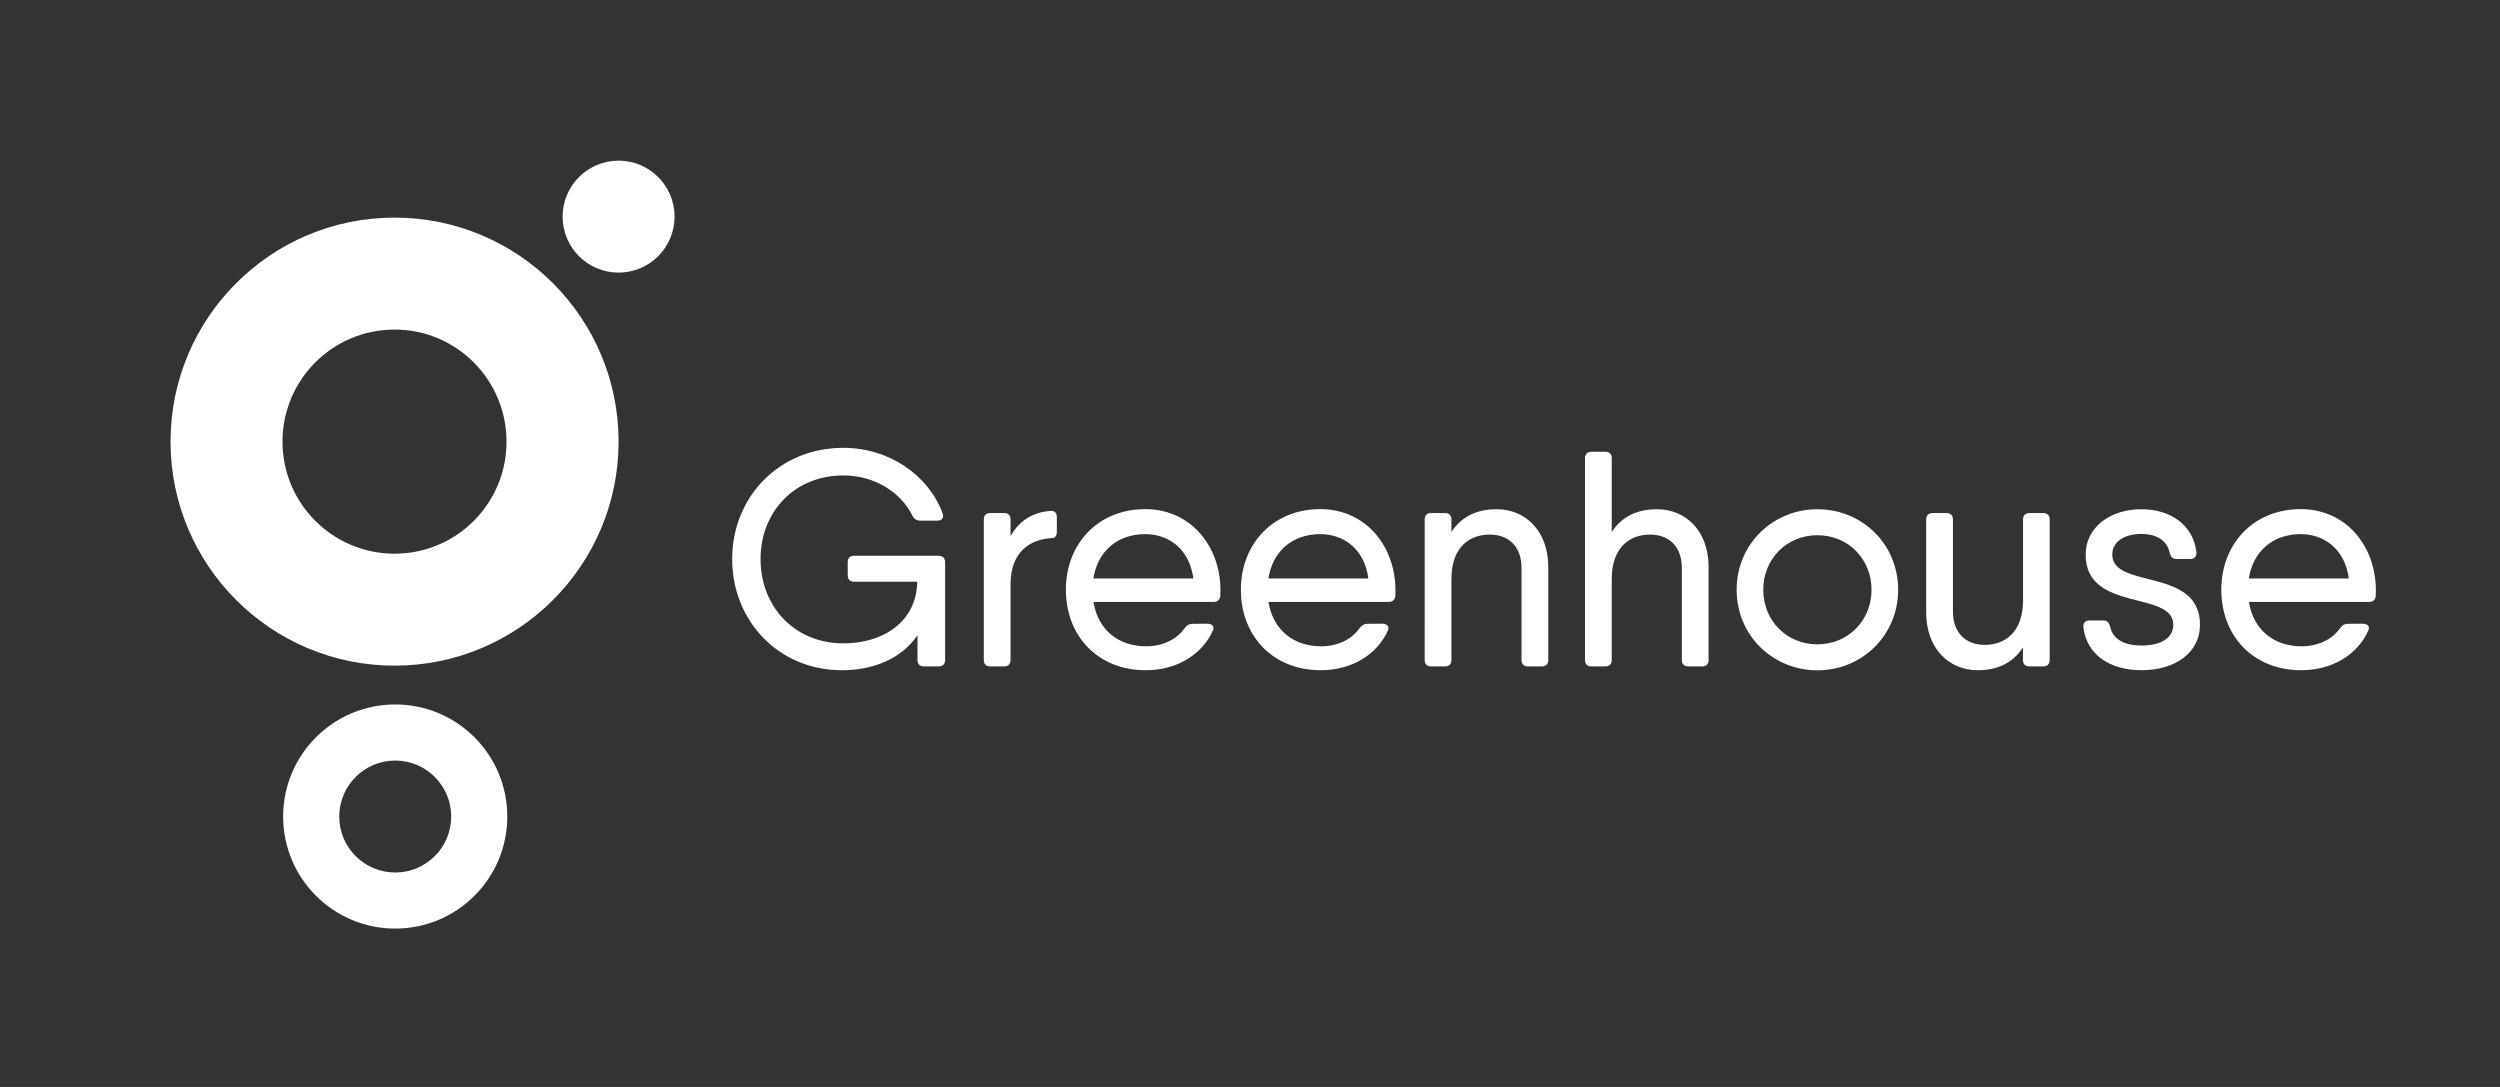
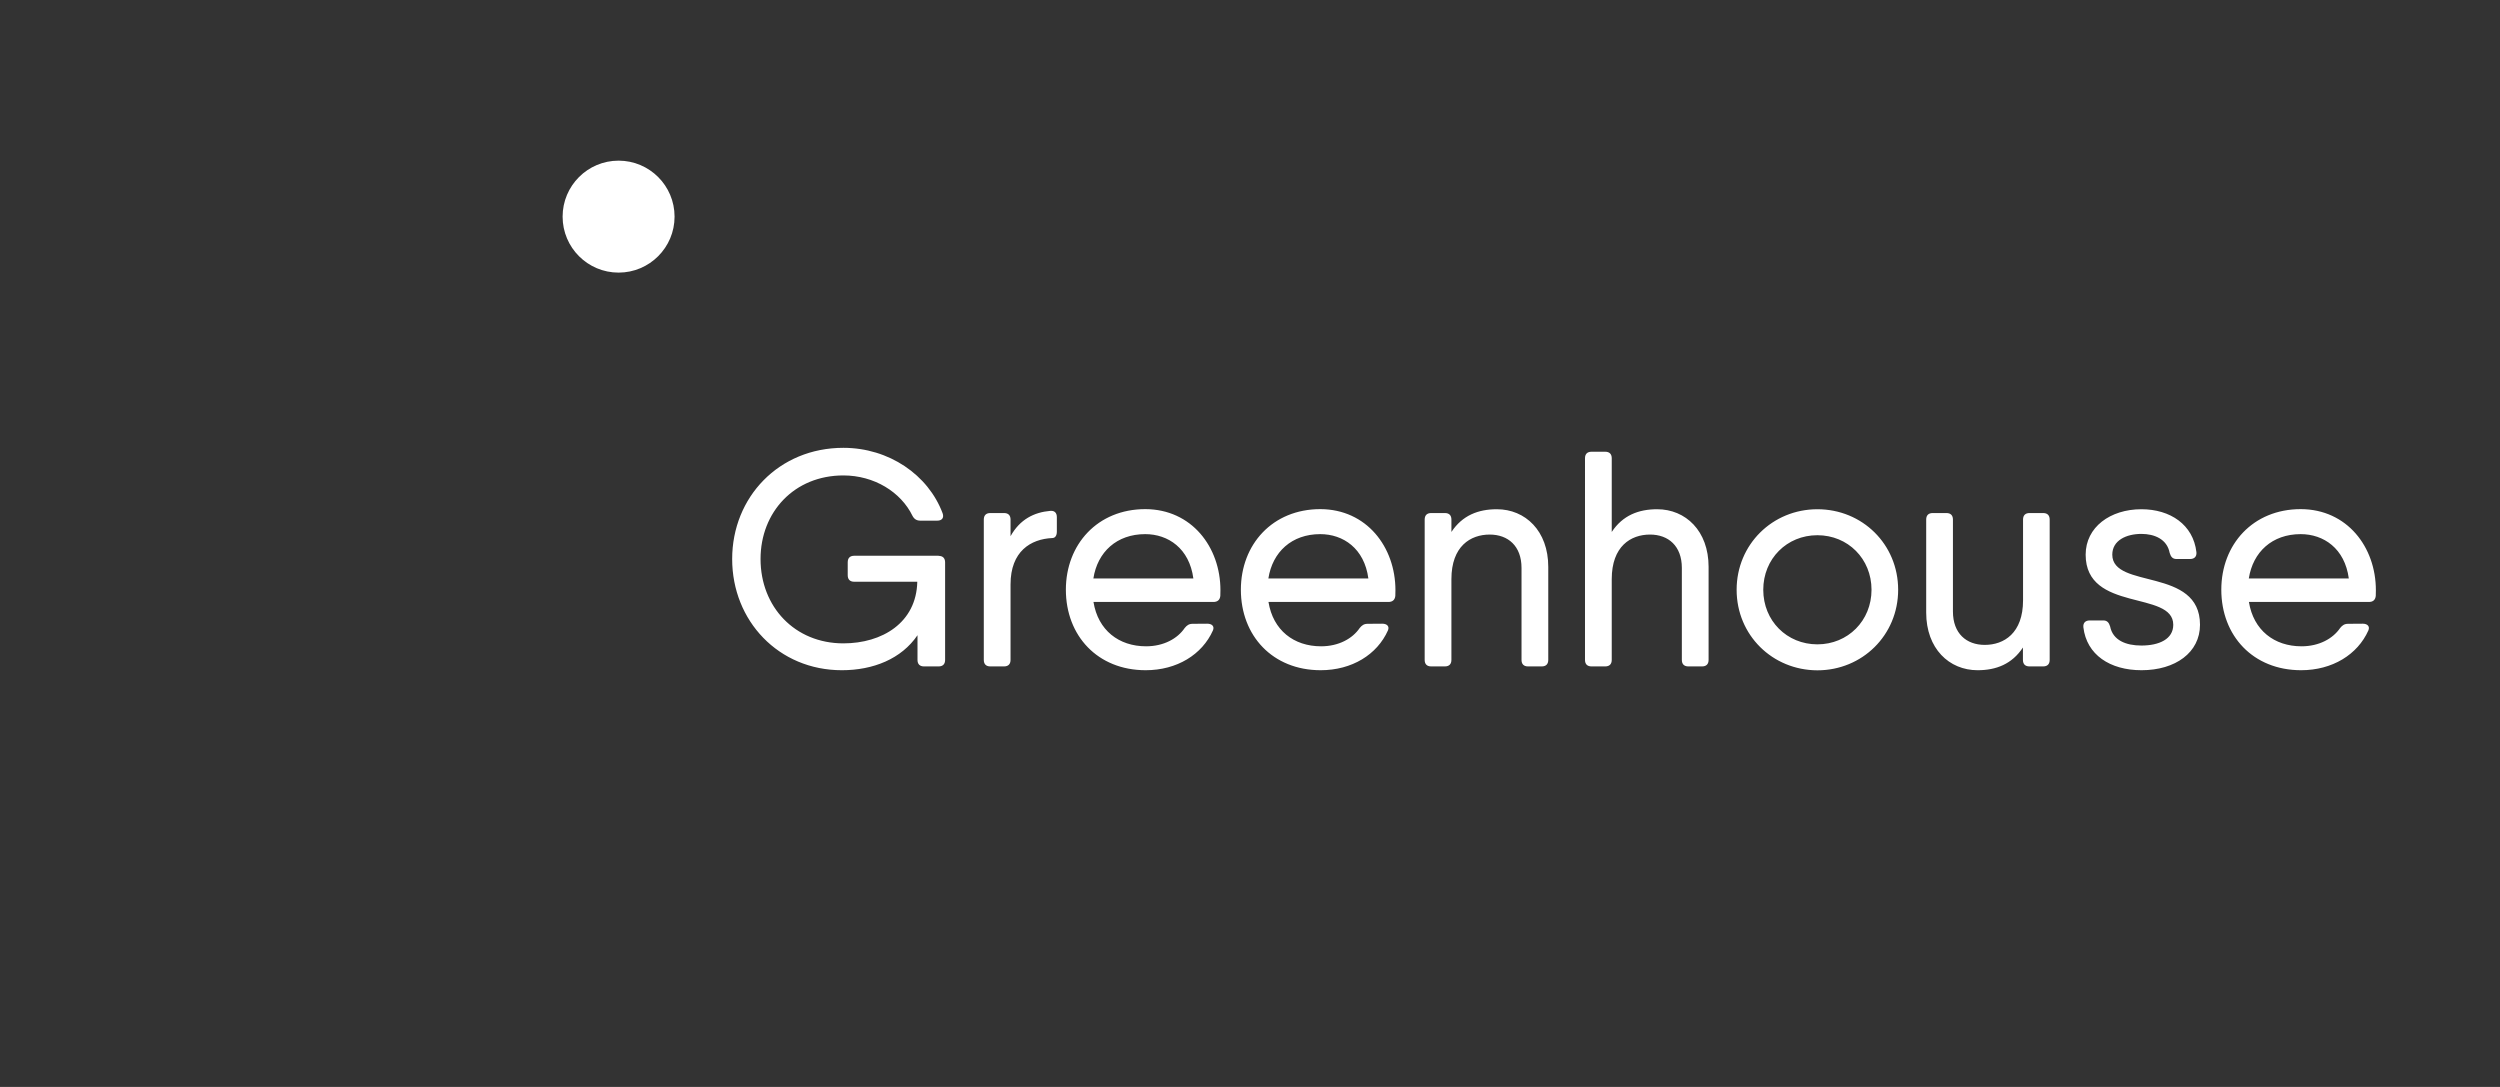
<svg xmlns="http://www.w3.org/2000/svg" viewBox="0 0 2300 1000">
  <rect x="0" y="0" width="2300" height="1000" fill="#333333" stroke="none" />
-   <path fill="#ffffff" d="M363 200.2c-113.9 0-206.1 92.3-206.1 206.1S249.2 612.4 363 612.4s206.1-92.3 206.1-206.1S476.8 200.2 363 200.2zm0 309.2c-56.9 0-103.1-46.1-103.1-103.1 0-56.9 46.1-103.1 103.1-103.1s103 46.3 103 103.2c0 56.9-46.1 103-103 103zM363.6 648.1c-56.9 0-103.1 46.1-103.1 103.1 0 56.9 46.1 103.1 103.1 103.1 56.9 0 103.1-46.1 103.1-103.1 0-56.9-46.1-103.1-103.1-103.1zm0 154.6c-28.5 0-51.5-23.1-51.5-51.5s23.1-51.5 51.5-51.5 51.5 23.1 51.5 51.5-23 51.5-51.5 51.5z" />
  <circle cx="569.1" cy="199.3" r="51.5" fill="#ffffff" />
  <path fill="#ffffff" d="M863.5 511.4c3.9 0 6 2.1 6 6v89.7c0 3.9-2.1 6-6 6h-13.4c-3.9 0-6-2.1-6-6v-22.7c-14.8 21.8-40.8 32.2-69.6 32.2-58.2 0-100.9-45.4-100.9-102.3S716.6 412 775.9 412c41.9 0 78.1 24.9 91.3 60.2 1.5 4.2-.6 6.8-4.9 6.8h-15.7c-3.3 0-5.6-1.5-7.1-4.4-10.7-22-35.3-37.2-63.6-37.2-45.1 0-76.2 33.6-76.2 76.9 0 44 31.5 77.6 76.2 77.6 35.7 0 67.2-19 68-56.7h-58c-3.9 0-6-2.1-6-6v-11.9c0-3.9 2.1-6 6-6h77.6v.1zM966.2 470c3.9-.4 6.1 1.8 6.1 5.7v13.4c0 3.7-1.6 5.9-4.2 5.9-19.8.9-38.4 12.2-38.4 42.6v69.5c0 3.9-2.1 6-6 6h-12.6c-3.9 0-6-2.1-6-6V478c0-3.9 2.1-6 6-6h12.6c3.9 0 6 2.1 6 6v15.3c8.6-15.5 21.7-22 36.5-23.3zM1122.8 543c0 1.8-.1 3.5-.1 5.2-.4 3.9-2.8 5.6-6.3 5.6H1006c4.2 26 23.3 40.8 48.4 40.8 16.2 0 28.9-7.1 35.5-16.8 2-2.5 4-3.9 7.3-3.9l13.5-.1c4.4 0 6.8 2.5 5.2 6.2-9.9 22.2-33.1 36.6-61.9 36.6-44.1 0-73.4-31.6-73.4-74.1 0-41.6 29.1-74.1 73.1-74.1 42.6.1 69.1 34.9 69.1 74.6zm-24.9-10.8c-3.7-27.7-23.2-40.8-44.3-40.8-26.2 0-43.9 16.4-47.7 40.8h92zM1283.8 543c0 1.8-.1 3.5-.1 5.2-.4 3.9-2.8 5.6-6.3 5.6H1167c4.2 26 23.3 40.8 48.4 40.8 16.2 0 28.9-7.1 35.5-16.8 2-2.5 4-3.9 7.3-3.9l13.5-.1c4.4 0 6.8 2.5 5.2 6.2-9.9 22.2-33.1 36.6-61.9 36.6-44.1 0-73.4-31.6-73.4-74.1 0-41.6 29.1-74.1 73.1-74.1 42.6.1 69.1 34.9 69.1 74.6zm-24.9-10.8c-3.7-27.7-23.2-40.8-44.3-40.8-26.2 0-43.9 16.4-47.7 40.8h92zM1377.1 468.5c26.2 0 47.3 19.9 47.3 53v85.6c0 3.9-2.1 6-6 6h-12.6c-3.9 0-6-2.1-6-6v-84.6c0-20.2-12.4-30.7-29.3-30.7-17.6 0-35.2 10.7-35.2 41v74.3c0 3.9-2.1 6-6 6h-12.6c-3.9 0-6-2.1-6-6V478c0-3.9 2.1-6 6-6h12.6c3.9 0 6 2.1 6 6v11.4c10.1-15.3 24.7-20.9 41.8-20.9zM1524.6 468.5c26.2 0 47.3 19.9 47.3 53v85.6c0 3.9-2.1 6-6 6h-12.6c-3.9 0-6-2.1-6-6v-84.6c0-20.2-12.4-30.7-29.3-30.7-17.6 0-35.2 10.7-35.2 41v74.3c0 3.9-2.1 6-6 6h-12.6c-3.9 0-6-2.1-6-6V421.6c0-3.9 2.1-6 6-6h12.6c3.9 0 6 2.1 6 6v67.8c10.1-15.3 24.7-20.9 41.8-20.9zM1597.7 542.6c0-41.8 33.1-74.1 74.3-74.1 41.3 0 74.3 32.2 74.3 74.1 0 41.8-33.1 74.1-74.3 74.1-41.3-.1-74.3-32.3-74.3-74.1zm124.1 0c0-28.5-21.7-50.2-49.8-50.2-28.1 0-49.8 21.7-49.8 50.2 0 28.5 21.7 50.2 49.8 50.2 28.1 0 49.8-21.8 49.8-50.2zM1879.7 472c3.9 0 6 2.1 6 6v129.1c0 3.9-2.1 6-6 6h-12.6c-3.9 0-6-2.1-6-6v-11.4c-10.1 15.3-24.7 20.9-41.7 20.9-26.2 0-47.3-19.9-47.3-53V478c0-3.9 2.1-6 6-6h12.6c3.9 0 6 2.1 6 6v84.6c0 20.2 12.4 30.7 29.3 30.7 17.6 0 35.2-10.7 35.2-41V478c0-3.9 2.1-6 6-6h12.5zM2024 574.8c0 25.5-22.6 41.8-53.8 41.8-29 0-50.5-14.2-53.5-39.5-.4-4.2 2-6.3 5.9-6.3h12.4c3.6 0 5.2 2 6.3 5.5 2.5 12.8 14.6 17.6 28.8 17.6 16.3 0 29.3-5.9 29.3-19.1 0-31.9-80.6-11.2-80.6-64.5 0-25.3 22.6-41.8 51.3-41.8 26.5 0 47.7 14.2 50.6 39.5.4 4.2-2 6.3-5.9 6.3h-12.4c-3.6 0-5.2-2-6.3-5.6-2.4-12.8-14.2-17.5-26-17.5-13.8 0-26.8 5.9-26.8 19.1.1 32.1 80.7 11.2 80.7 64.5zM2185.8 543c0 1.8-.1 3.5-.1 5.2-.4 3.9-2.7 5.6-6.3 5.6H2069c4.2 26 23.3 40.8 48.4 40.8 16.2 0 28.9-7.1 35.5-16.8 2-2.5 4-3.9 7.3-3.9l13.5-.1c4.4 0 6.8 2.5 5.2 6.2-9.9 22.2-33.1 36.6-61.9 36.6-44.1 0-73.4-31.6-73.4-74.1 0-41.6 29.1-74.1 73.1-74.1 42.6.1 69.1 34.9 69.1 74.6zm-24.9-10.8c-3.7-27.7-23.2-40.8-44.3-40.8-26.2 0-43.9 16.4-47.7 40.8h92z" />
</svg>